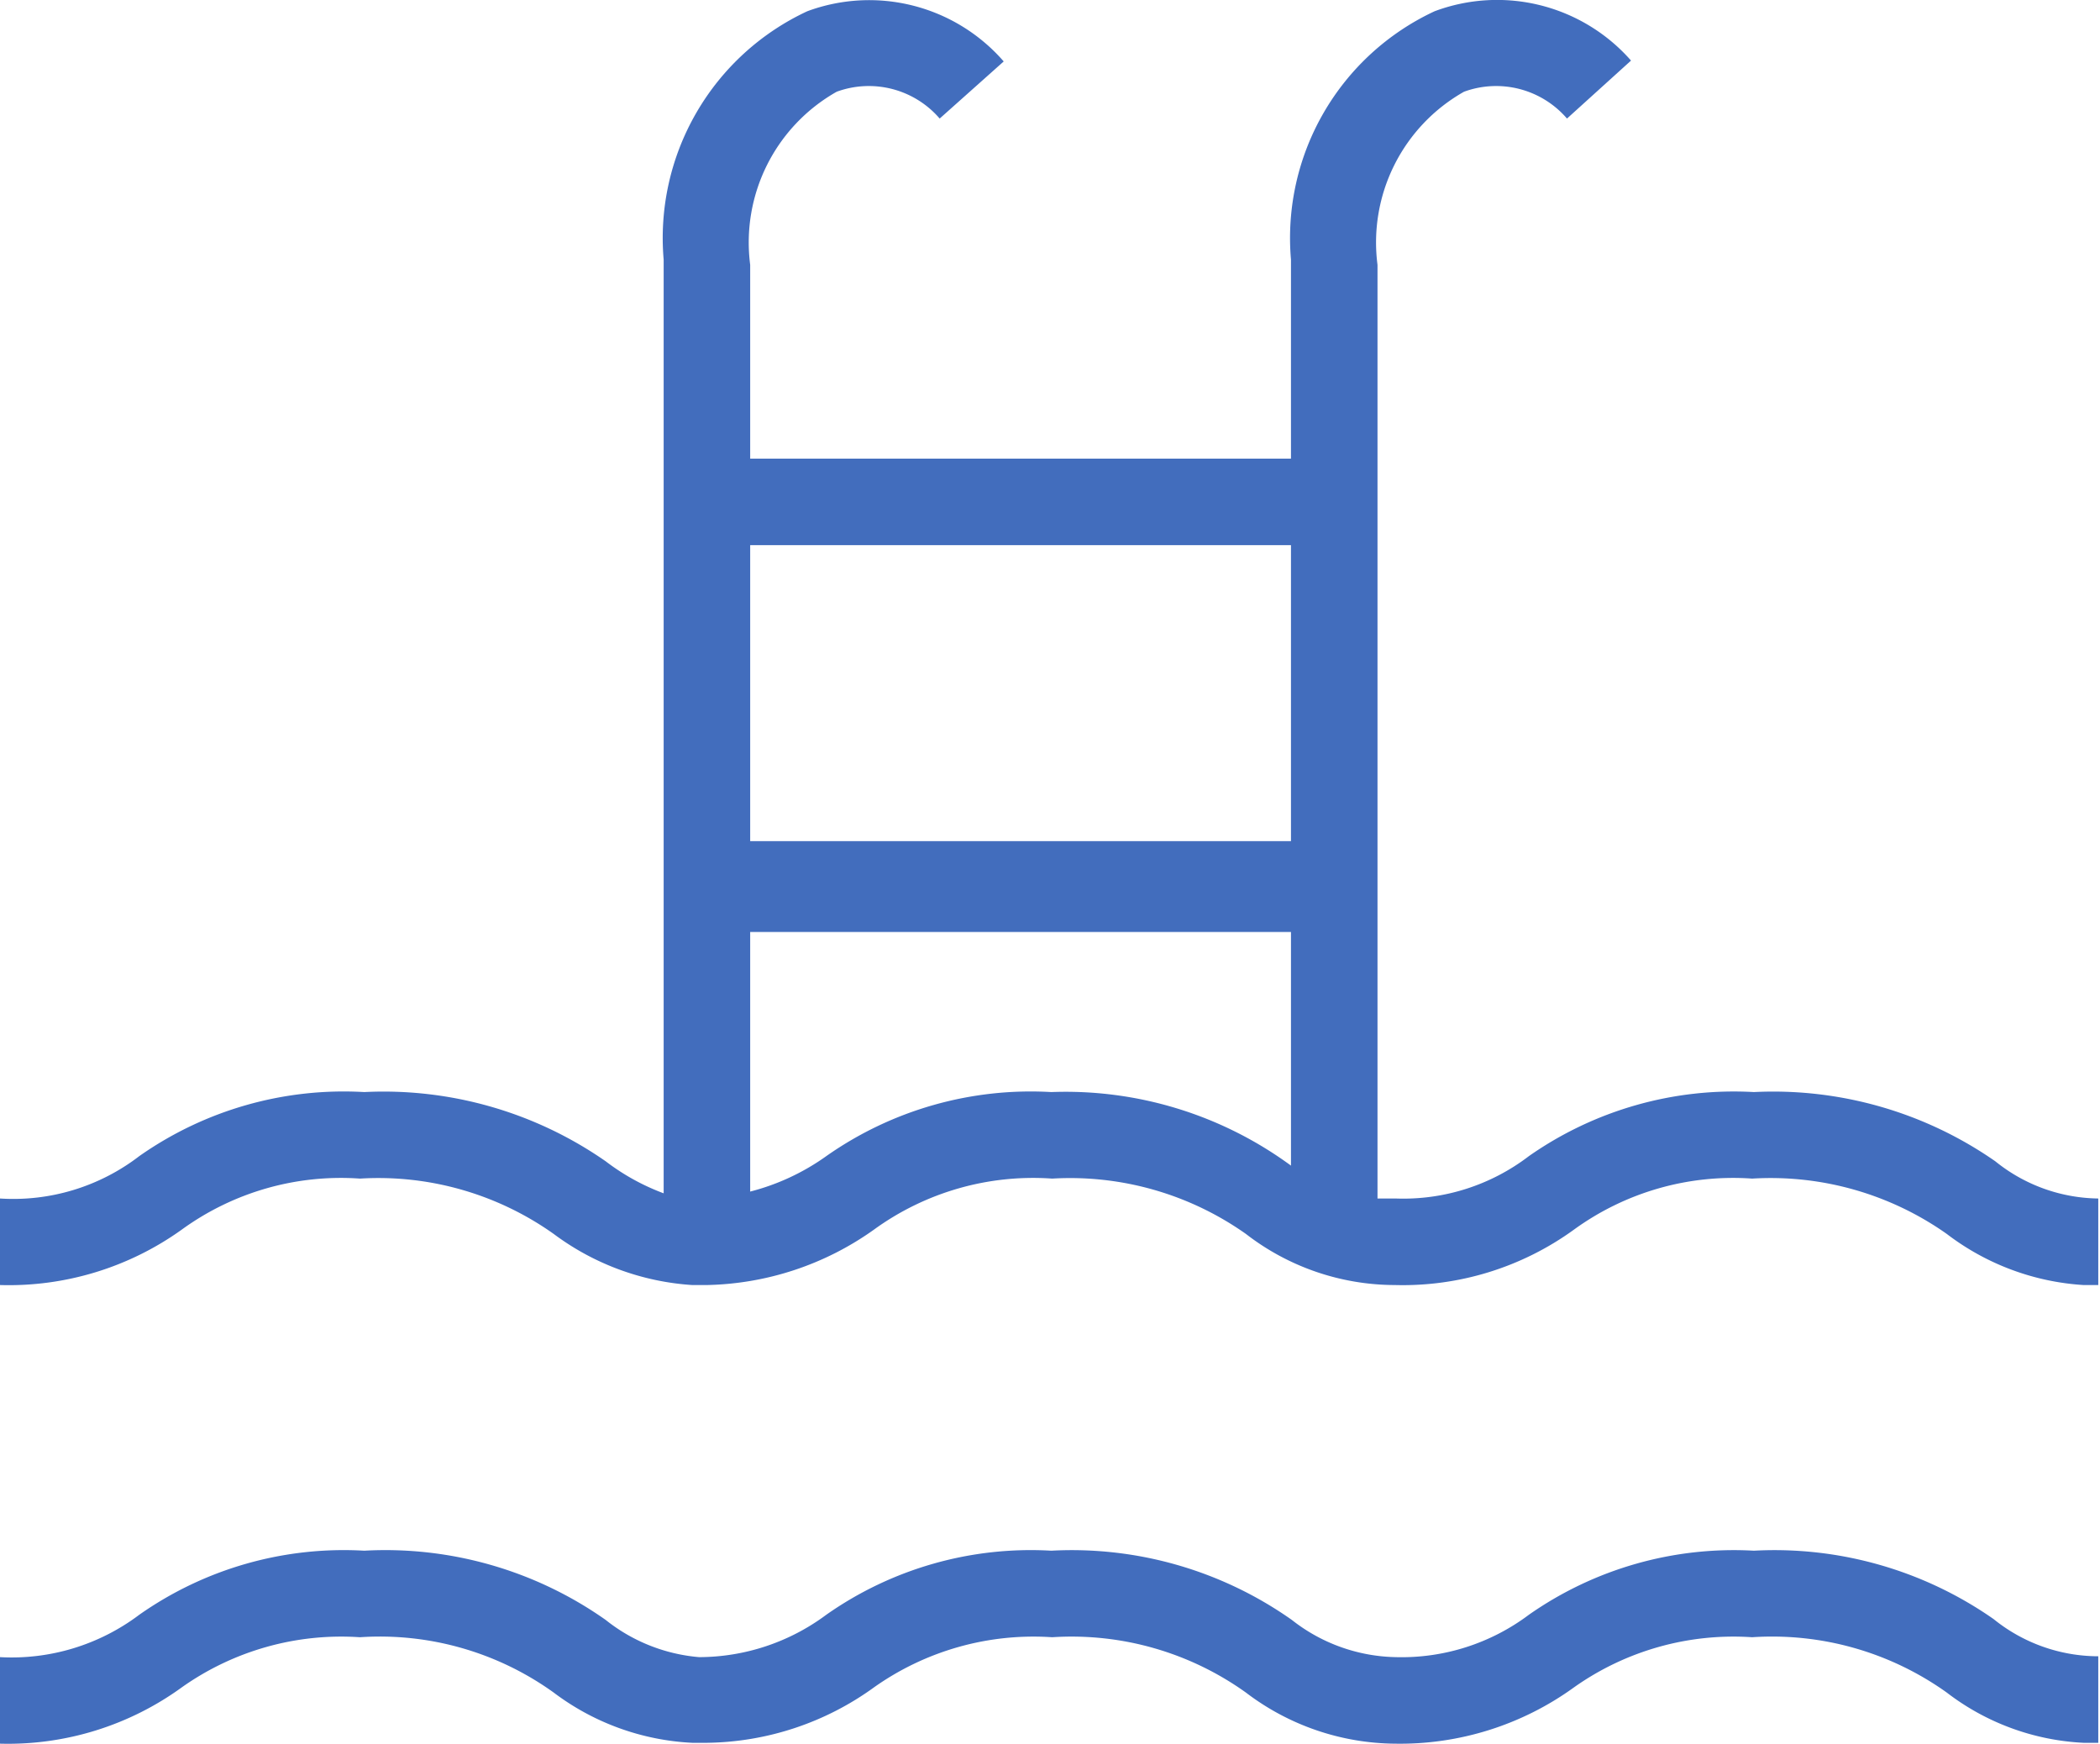
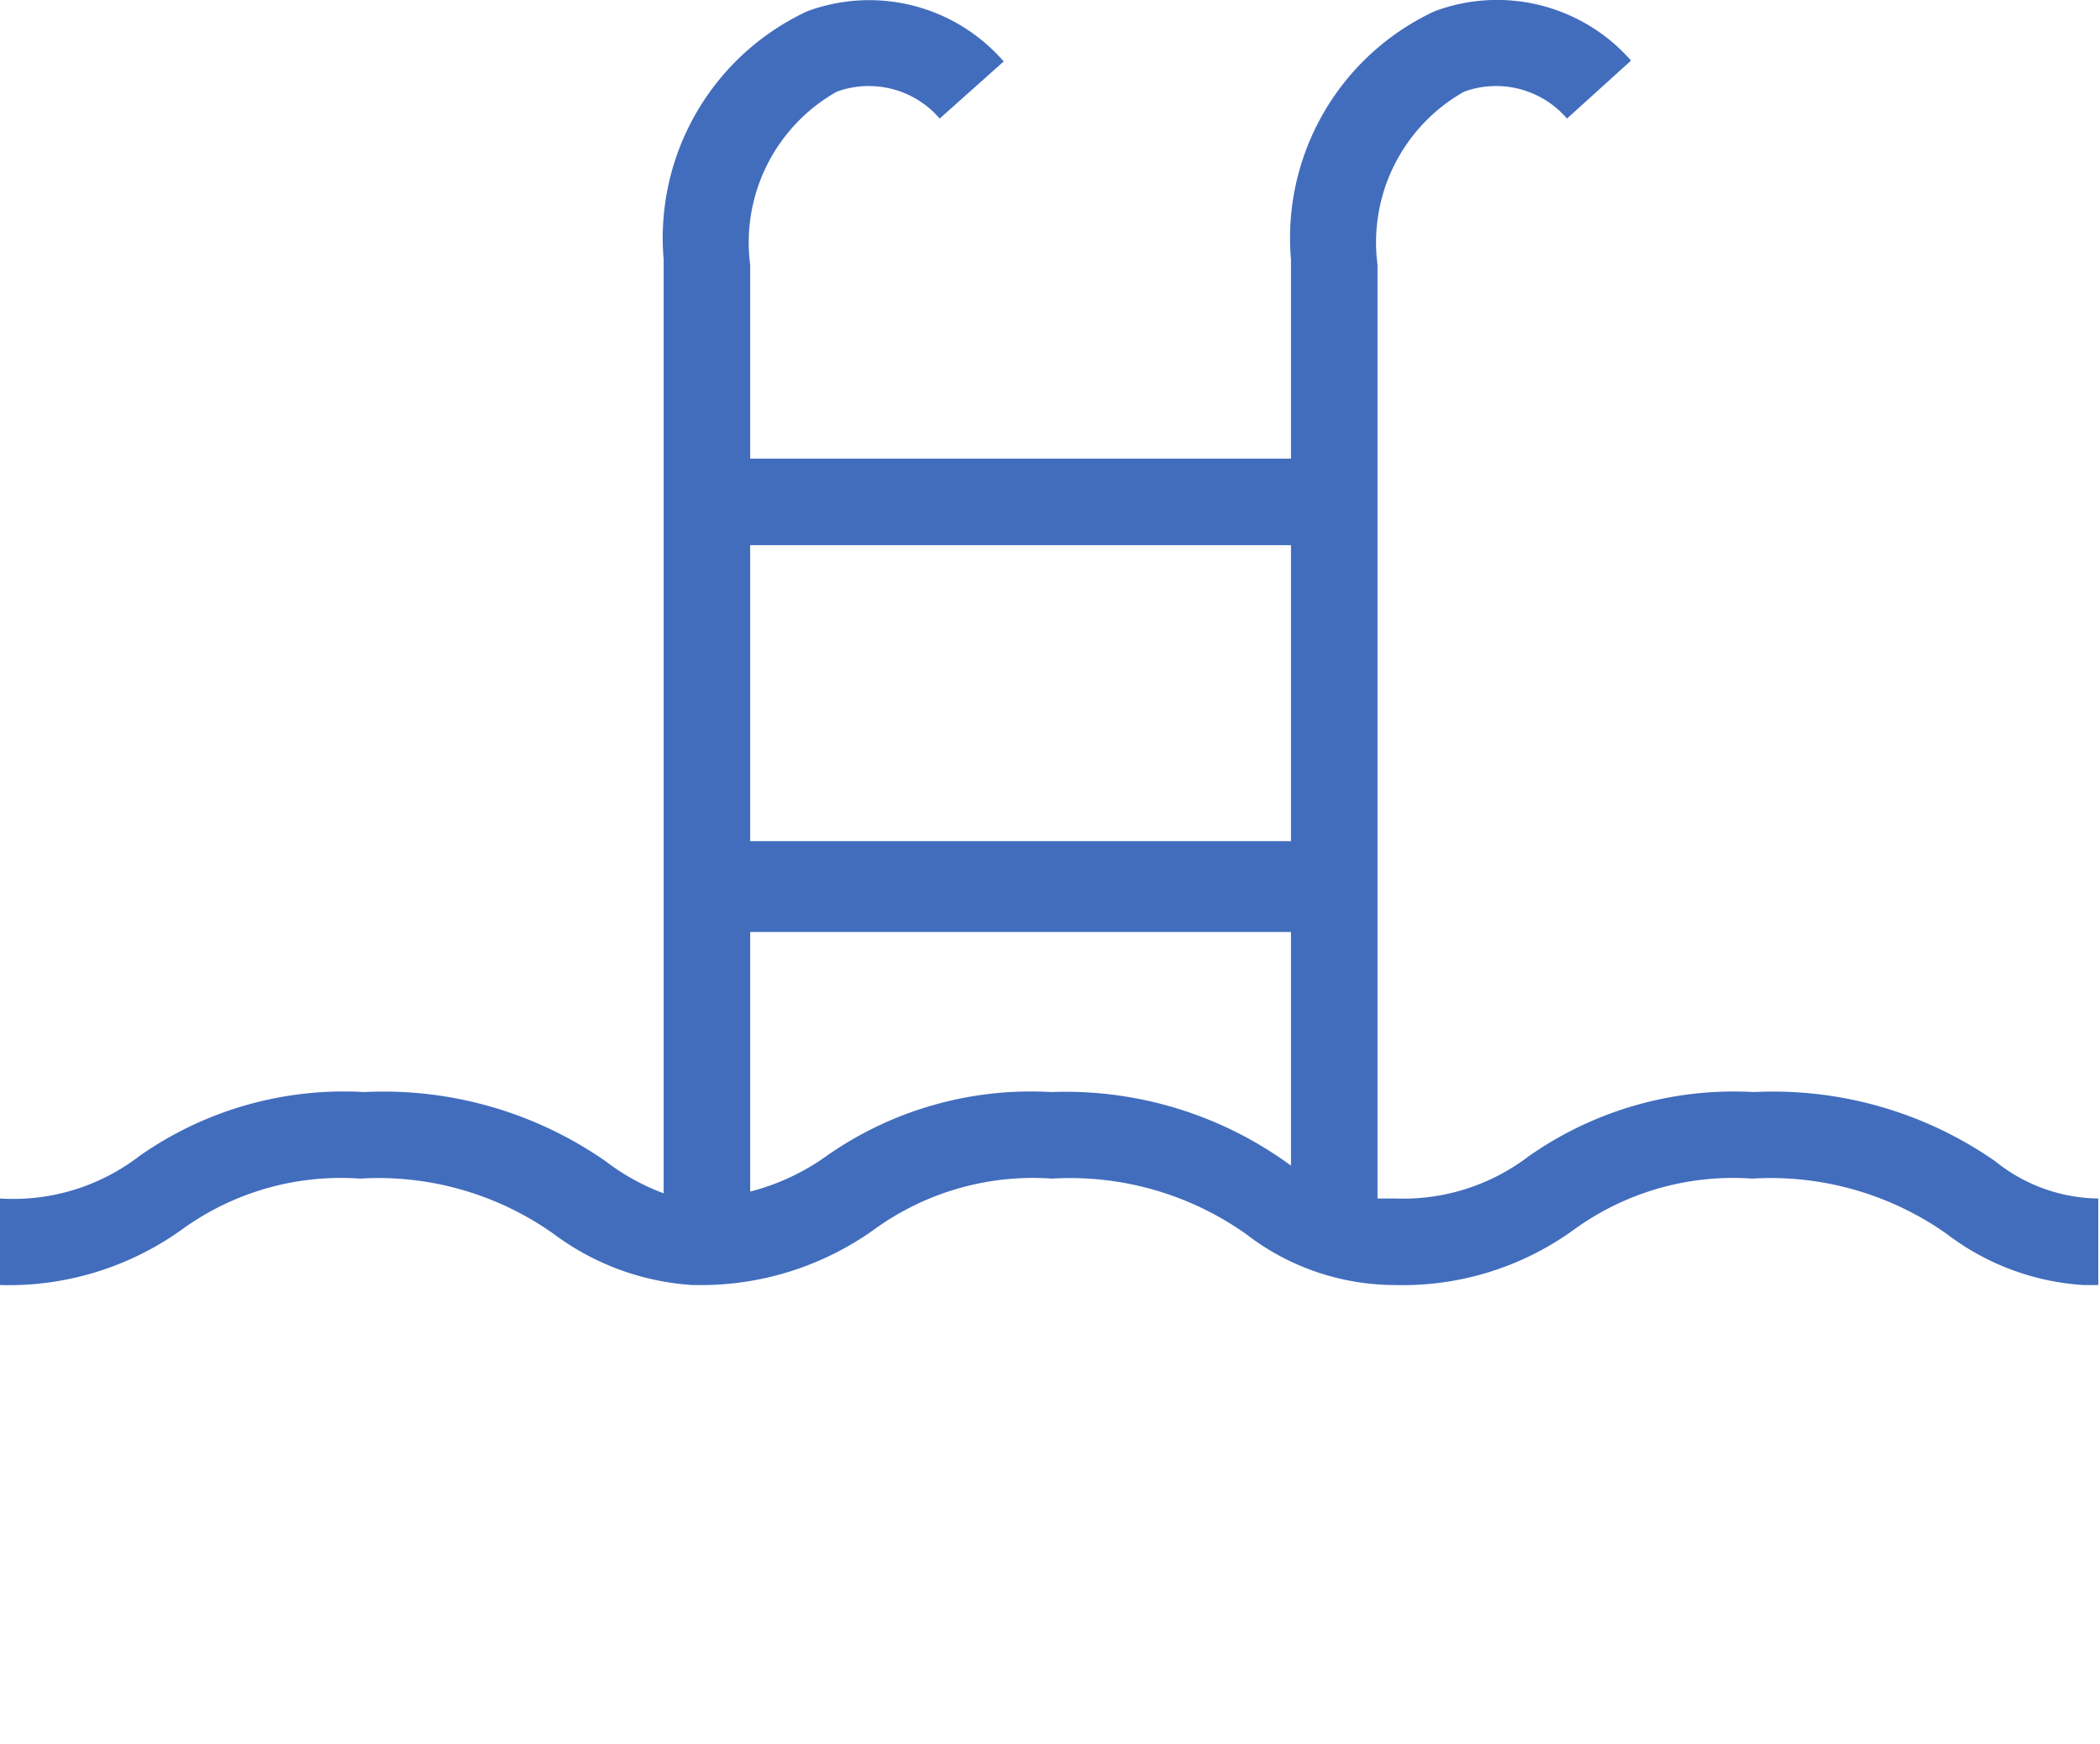
<svg xmlns="http://www.w3.org/2000/svg" viewBox="0 0 24.27 20.15">
  <defs>
    <style>.cls-1{fill:#426dbd;}</style>
  </defs>
  <title>pool</title>
  <g id="Layer_2" data-name="Layer 2">
    <g id="Layer_1-2" data-name="Layer 1">
      <path class="cls-1" d="M23.06,13.42a4.49,4.49,0,0,0-2.79-.8,4.13,4.13,0,0,0-2.6.74,2.39,2.39,0,0,1-1.54.49l-.21,0V3.06a2,2,0,0,1,1-2,1.08,1.08,0,0,1,1.19.31l.74-.67A2.06,2.06,0,0,0,16.58.13,2.89,2.89,0,0,0,14.92,3V5.3H8.67V3.06a2,2,0,0,1,1-2,1.08,1.08,0,0,1,1.19.31L11.6.71A2.06,2.06,0,0,0,9.33.13,2.89,2.89,0,0,0,7.67,3V13.79A2.59,2.59,0,0,1,7,13.42a4.49,4.49,0,0,0-2.79-.8,4.11,4.11,0,0,0-2.6.74A2.39,2.39,0,0,1,0,13.85v1a3.43,3.43,0,0,0,2.1-.64,3.13,3.13,0,0,1,2.06-.59,3.5,3.5,0,0,1,2.24.64A3,3,0,0,0,8,14.85h.17a3.44,3.44,0,0,0,1.93-.64,3.13,3.13,0,0,1,2.06-.59,3.52,3.52,0,0,1,2.24.64,2.82,2.82,0,0,0,1.72.59h0a3.37,3.37,0,0,0,2.07-.64,3.13,3.13,0,0,1,2.06-.59,3.53,3.53,0,0,1,2.25.64,2.9,2.9,0,0,0,1.58.59h.17v-1A1.93,1.93,0,0,1,23.06,13.42ZM14.92,6.3V9.72H8.67V6.3Zm-2.77,6.32a4.11,4.11,0,0,0-2.6.74,2.64,2.64,0,0,1-.88.41v-3h6.25v2.7A4.4,4.4,0,0,0,12.15,12.62Z" />
-       <path class="cls-1" d="M20.27,17.92a4.13,4.13,0,0,0-2.6.74,2.45,2.45,0,0,1-1.54.49,2,2,0,0,1-1.2-.43,4.41,4.41,0,0,0-2.78-.8,4.11,4.11,0,0,0-2.6.74,2.47,2.47,0,0,1-1.47.49A2,2,0,0,1,7,18.72a4.42,4.42,0,0,0-2.79-.8,4.11,4.11,0,0,0-2.6.74A2.45,2.45,0,0,1,0,19.15v1a3.42,3.42,0,0,0,2.1-.65,3.19,3.19,0,0,1,2.06-.58,3.44,3.44,0,0,1,2.24.64A2.89,2.89,0,0,0,8,20.14h.17a3.36,3.36,0,0,0,1.93-.64,3.19,3.19,0,0,1,2.06-.58,3.46,3.46,0,0,1,2.24.64,2.88,2.88,0,0,0,1.72.59h0a3.43,3.43,0,0,0,2.07-.65,3.19,3.19,0,0,1,2.06-.58,3.47,3.47,0,0,1,2.25.64,2.82,2.82,0,0,0,1.58.58h.17v-1a1.93,1.93,0,0,1-1.21-.43A4.42,4.42,0,0,0,20.27,17.92Z" />
    </g>
  </g>
</svg>